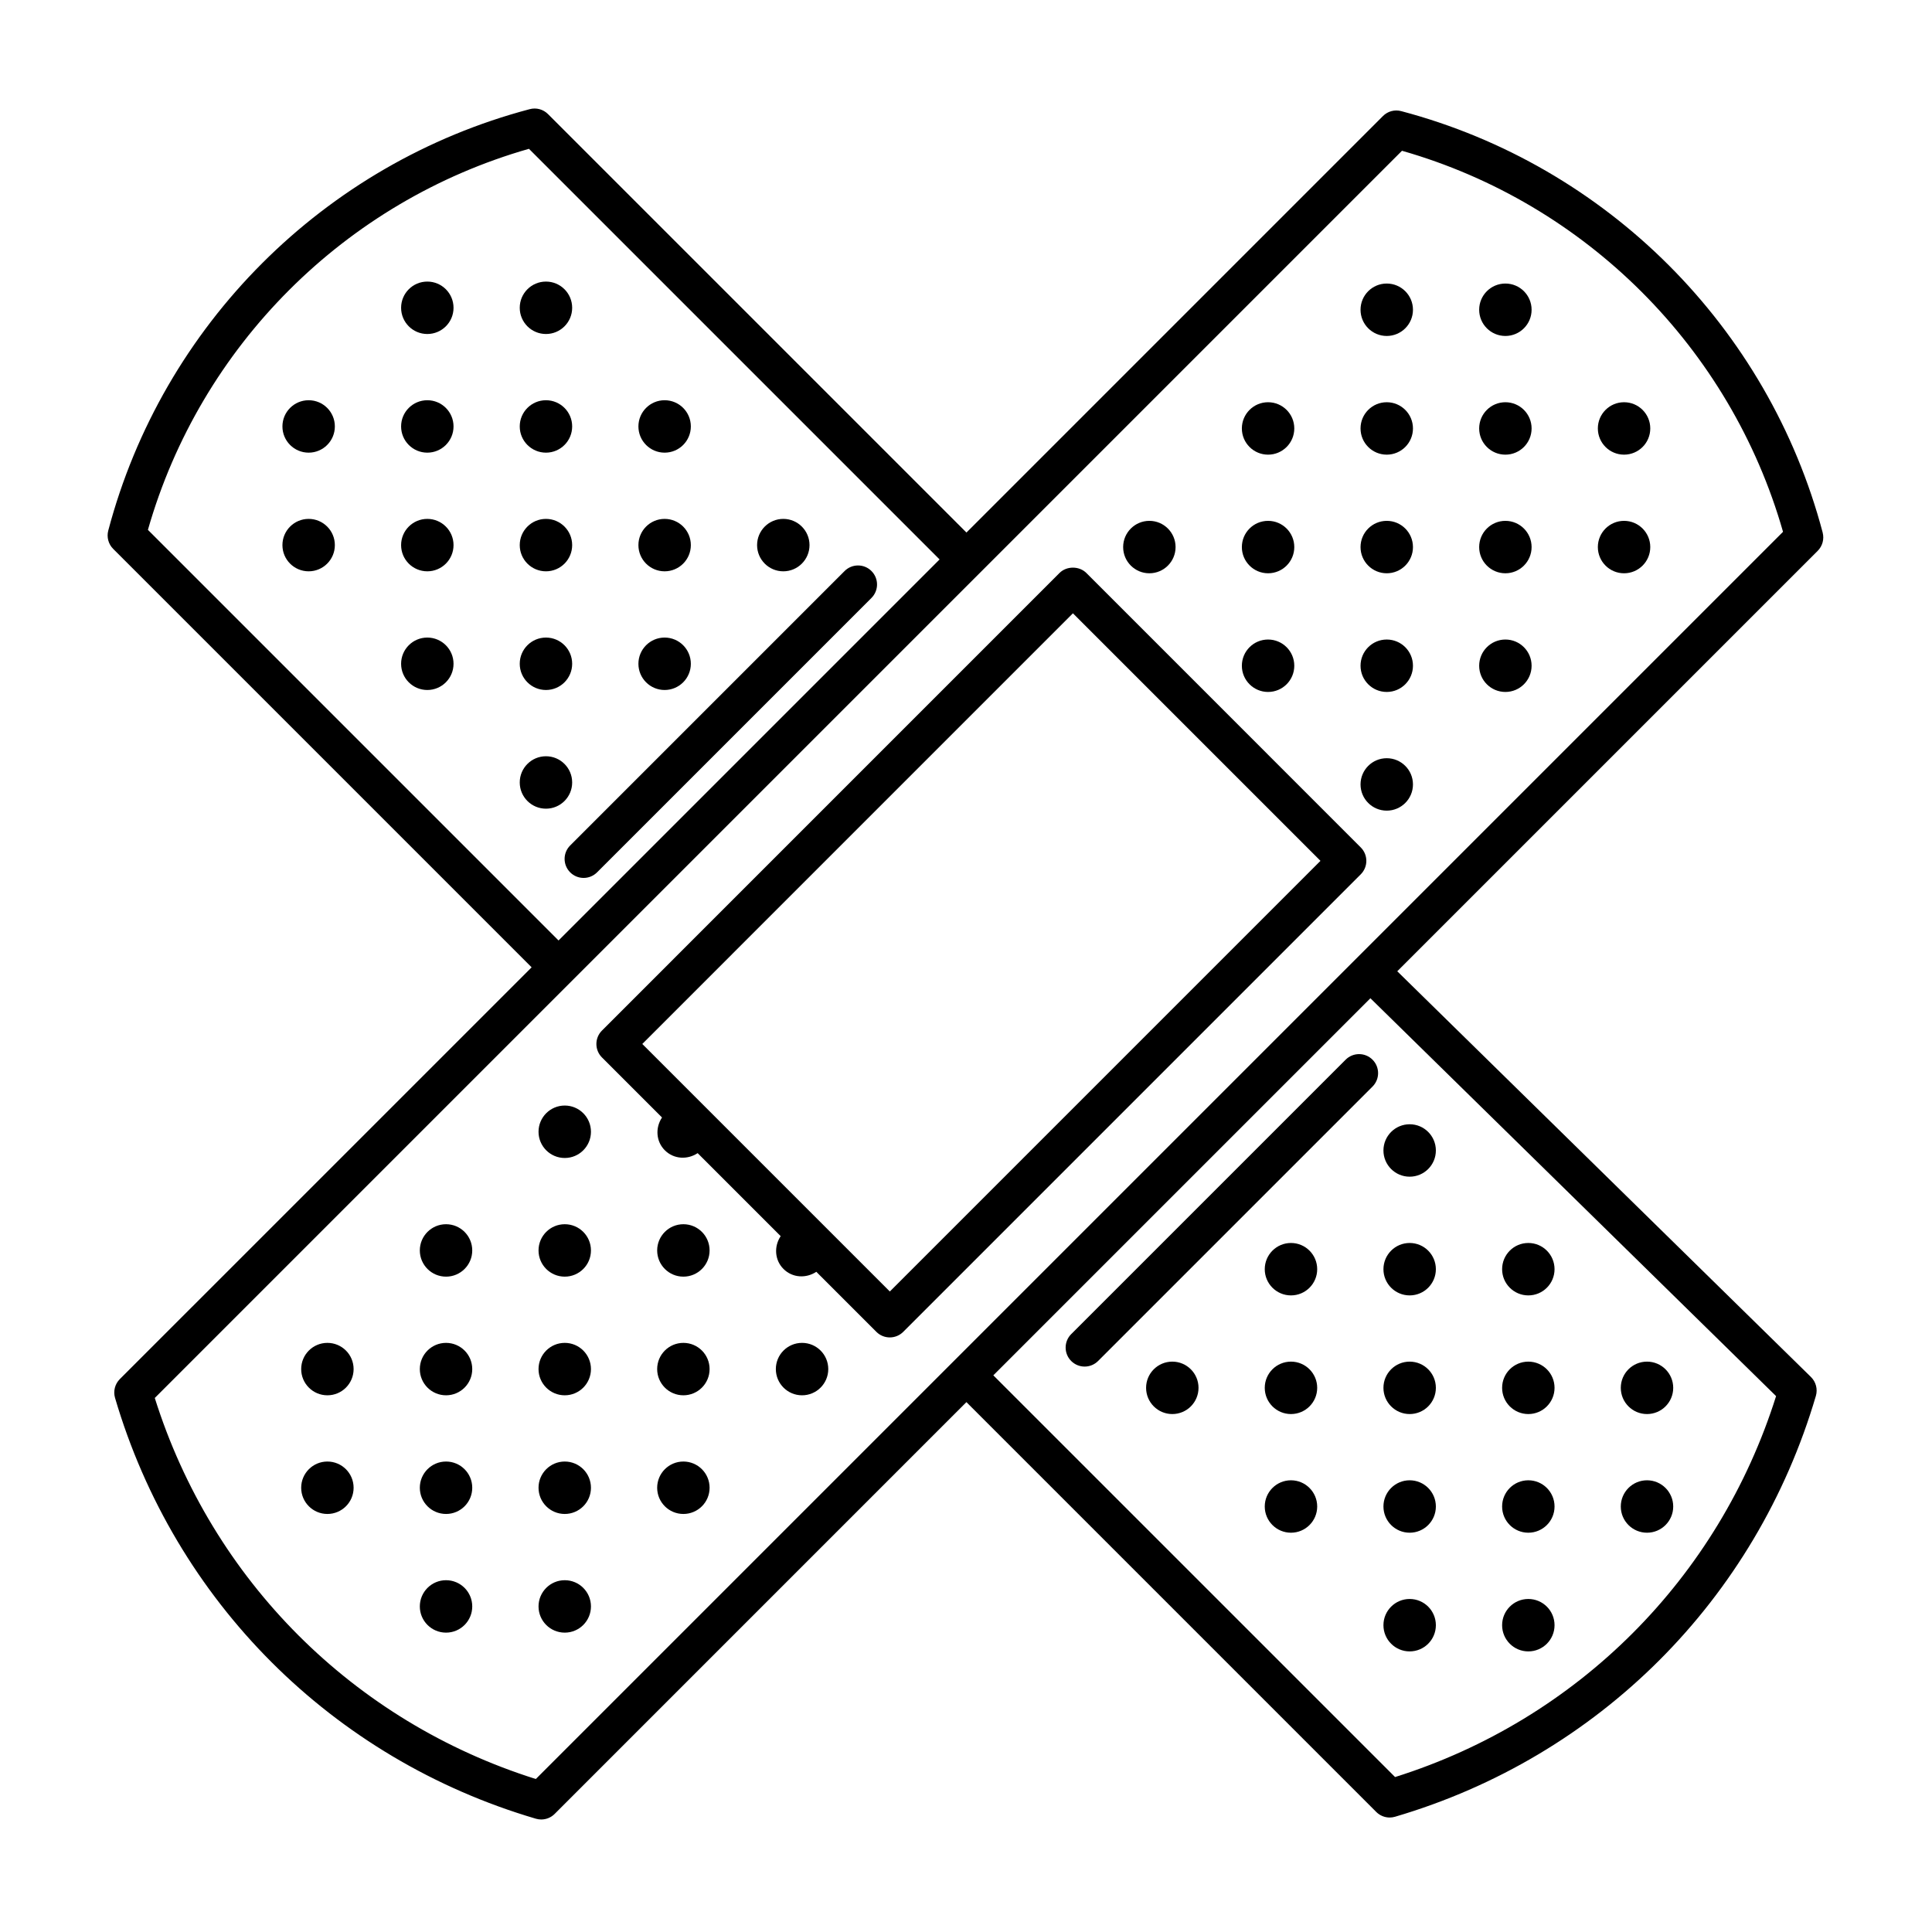
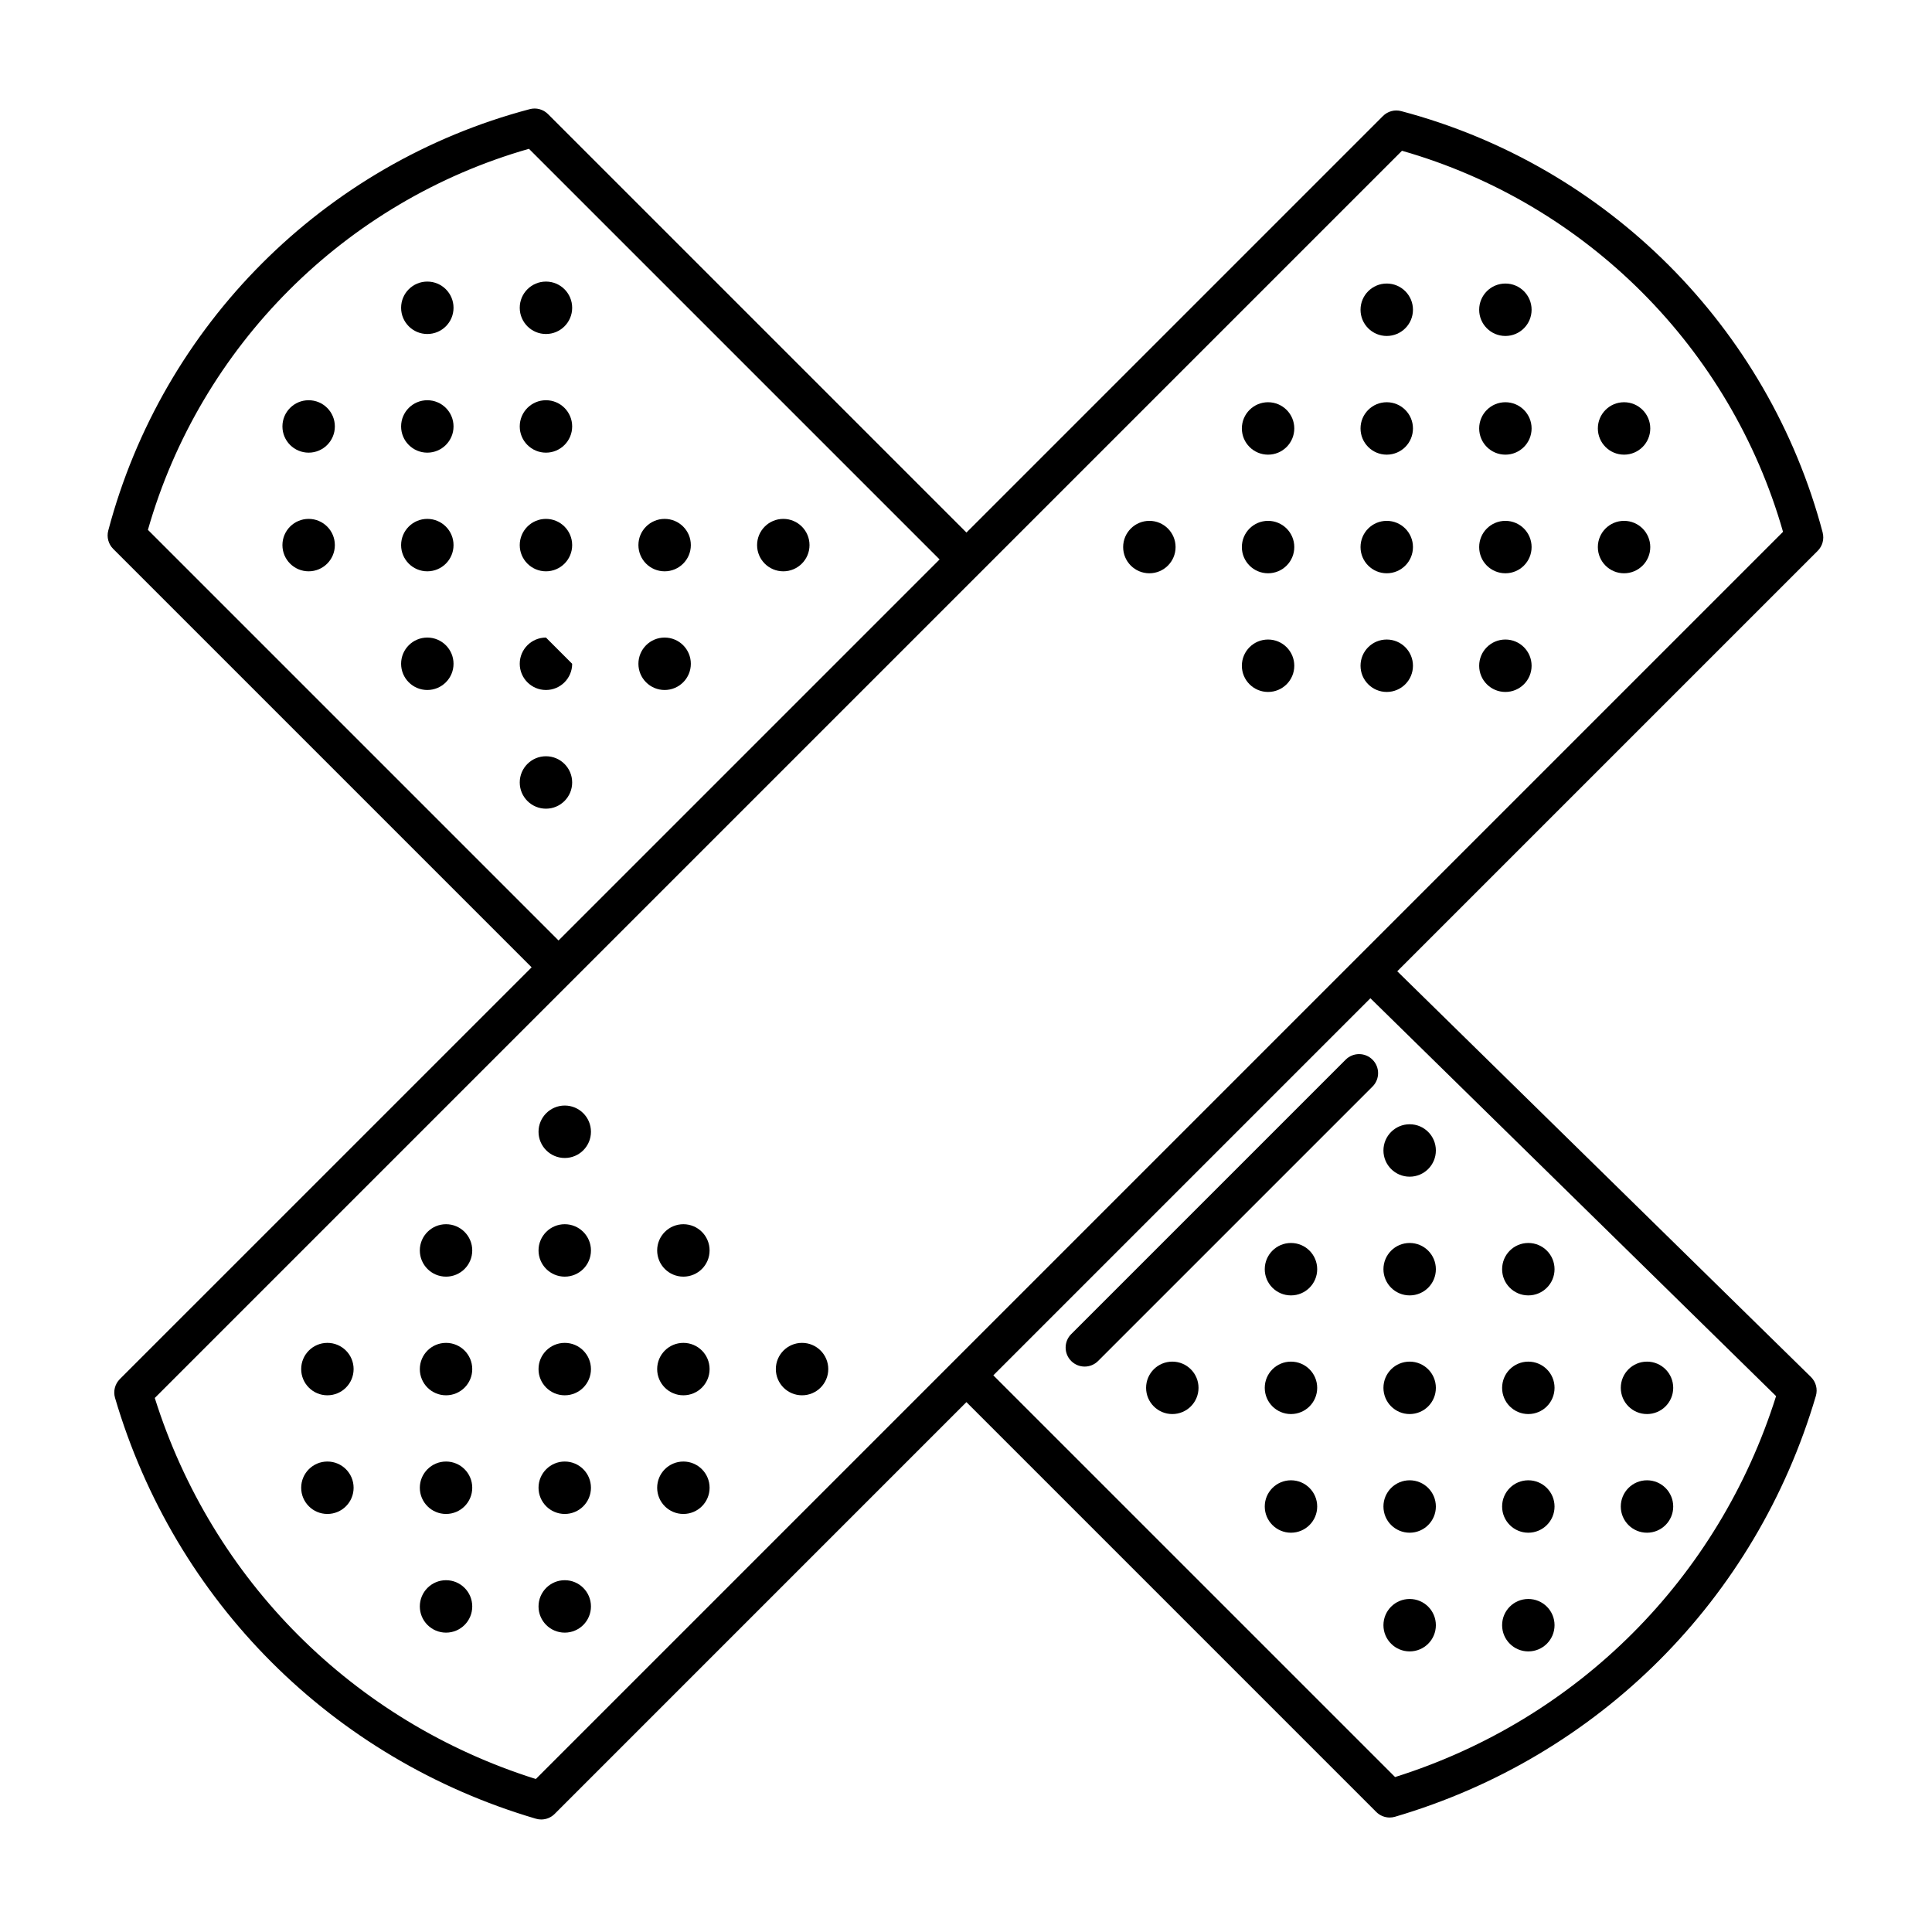
<svg xmlns="http://www.w3.org/2000/svg" fill="#000000" width="800px" height="800px" version="1.1" viewBox="144 144 512 512">
  <g>
    <path d="m627.03 285.14c-14.41-54.484-57.203-97.277-111.69-111.69-1.754-0.469-3.586 0.035-4.852 1.309l-110.37 110.37-110.89-110.89c-1.266-1.27-3.102-1.777-4.852-1.309-54.496 14.402-97.289 57.195-111.69 111.68-0.457 1.738 0.039 3.582 1.309 4.852l110.89 110.89-109.13 109.12c-1.305 1.305-1.789 3.215-1.27 4.984 15.871 53.957 57.559 95.645 111.52 111.52 0.469 0.137 0.945 0.207 1.422 0.207 1.32 0 2.606-0.52 3.562-1.477l109.12-109.13 108.61 108.61c0.957 0.957 2.242 1.477 3.562 1.477 0.48 0 0.953-0.07 1.422-0.207 53.957-15.871 95.645-57.559 111.52-111.52 0.523-1.785 0.023-3.715-1.305-5.019l-109.63-107.52 111.42-111.42c1.27-1.266 1.766-3.109 1.312-4.848zm-443.83-0.723c13.91-48.738 52.234-87.062 100.98-100.98l108.82 108.82-100.98 100.98zm431.48 229.57c-15.219 48.316-52.652 85.742-100.97 100.95l-106.47-106.46 99.93-99.93zm-328.68 101.47c-48.332-15.215-85.762-52.648-100.98-100.98l330.52-330.52c48.738 13.922 87.059 52.238 100.98 100.98z" />
-     <path d="m431.9 295.85c-1.891-1.891-5.234-1.891-7.125 0l-121.25 121.26c-1.969 1.969-1.969 5.152 0 7.125l15.914 15.914c-1.793 2.699-1.629 6.316 0.75 8.695s5.996 2.543 8.695 0.75l22 22c-1.793 2.699-1.629 6.316 0.75 8.695 2.379 2.379 5.996 2.543 8.695 0.75l15.914 15.914c0.984 0.984 2.273 1.477 3.562 1.477 1.289 0 2.578-0.492 3.562-1.477l121.25-121.25c0.945-0.945 1.477-2.223 1.477-3.562 0-1.34-0.527-2.621-1.477-3.562zm-52.086 190.41-65.598-65.598 114.12-114.13 65.602 65.602z" />
    <path d="m487 320.43c0 3.836-3.109 6.945-6.949 6.945-3.836 0-6.945-3.109-6.945-6.945 0-3.84 3.109-6.949 6.945-6.949 3.84 0 6.949 3.109 6.949 6.949" />
-     <path d="m518.45 351.88c0 3.836-3.113 6.949-6.949 6.949-3.836 0-6.945-3.113-6.945-6.949 0-3.836 3.109-6.945 6.945-6.945 3.836 0 6.949 3.109 6.949 6.945" />
    <path d="m487 288.98c0 3.836-3.109 6.945-6.949 6.945-3.836 0-6.945-3.109-6.945-6.945s3.109-6.949 6.945-6.949c3.84 0 6.949 3.113 6.949 6.949" />
    <path d="m518.45 320.43c0 3.836-3.113 6.945-6.949 6.945-3.836 0-6.945-3.109-6.945-6.945 0-3.84 3.109-6.949 6.945-6.949 3.836 0 6.949 3.109 6.949 6.949" />
    <path d="m455.54 288.98c0 3.836-3.109 6.945-6.945 6.945-3.84 0-6.949-3.109-6.949-6.945s3.109-6.949 6.949-6.949c3.836 0 6.945 3.113 6.945 6.949" />
    <path d="m518.45 288.98c0 3.836-3.113 6.945-6.949 6.945-3.836 0-6.945-3.109-6.945-6.945s3.109-6.949 6.945-6.949c3.836 0 6.949 3.113 6.949 6.949" />
    <path d="m549.89 320.43c0 3.836-3.109 6.945-6.945 6.945-3.84 0-6.949-3.109-6.949-6.945 0-3.84 3.109-6.949 6.949-6.949 3.836 0 6.945 3.109 6.945 6.949" />
    <path d="m518.45 257.54c0 3.84-3.113 6.949-6.949 6.949-3.836 0-6.945-3.109-6.945-6.949 0-3.836 3.109-6.945 6.945-6.945 3.836 0 6.949 3.109 6.949 6.945" />
    <path d="m549.89 288.98c0 3.836-3.109 6.945-6.945 6.945-3.84 0-6.949-3.109-6.949-6.945s3.109-6.949 6.949-6.949c3.836 0 6.945 3.113 6.945 6.949" />
    <path d="m487 257.54c0 3.84-3.109 6.949-6.949 6.949-3.836 0-6.945-3.109-6.945-6.949 0-3.836 3.109-6.945 6.945-6.945 3.84 0 6.949 3.109 6.949 6.945" />
    <path d="m549.89 257.54c0 3.84-3.109 6.949-6.945 6.949-3.84 0-6.949-3.109-6.949-6.949 0-3.836 3.109-6.945 6.949-6.945 3.836 0 6.945 3.109 6.945 6.945" />
    <path d="m581.34 288.98c0 3.836-3.109 6.945-6.949 6.945-3.836 0-6.945-3.109-6.945-6.945s3.109-6.949 6.945-6.949c3.84 0 6.949 3.113 6.949 6.949" />
    <path d="m549.89 226.09c0 3.836-3.109 6.945-6.945 6.945-3.84 0-6.949-3.109-6.949-6.945 0-3.84 3.109-6.949 6.949-6.949 3.836 0 6.945 3.109 6.945 6.949" />
    <path d="m581.34 257.54c0 3.84-3.109 6.949-6.949 6.949-3.836 0-6.945-3.109-6.945-6.949 0-3.836 3.109-6.945 6.945-6.945 3.84 0 6.949 3.109 6.949 6.945" />
    <path d="m518.45 226.09c0 3.836-3.113 6.945-6.949 6.945-3.836 0-6.945-3.109-6.945-6.945 0-3.84 3.109-6.949 6.945-6.949 3.836 0 6.949 3.109 6.949 6.949" />
    <path d="m327.08 319.91c0 3.836-3.109 6.945-6.949 6.945-3.836 0-6.945-3.109-6.945-6.945 0-3.84 3.109-6.949 6.945-6.949 3.84 0 6.949 3.109 6.949 6.949" />
    <path d="m358.53 288.46c0 3.836-3.113 6.945-6.949 6.945-3.836 0-6.945-3.109-6.945-6.945 0-3.836 3.109-6.949 6.945-6.949 3.836 0 6.949 3.113 6.949 6.949" />
-     <path d="m295.63 319.91c0 3.836-3.109 6.945-6.945 6.945s-6.949-3.109-6.949-6.945c0-3.84 3.113-6.949 6.949-6.949s6.945 3.109 6.945 6.949" />
+     <path d="m295.63 319.91c0 3.836-3.109 6.945-6.945 6.945s-6.949-3.109-6.949-6.945c0-3.84 3.113-6.949 6.949-6.949" />
    <path d="m327.08 288.46c0 3.836-3.109 6.945-6.949 6.945-3.836 0-6.945-3.109-6.945-6.945 0-3.836 3.109-6.949 6.945-6.949 3.84 0 6.949 3.113 6.949 6.949" />
    <path d="m295.63 351.36c0 3.84-3.109 6.949-6.945 6.949s-6.949-3.109-6.949-6.949c0-3.836 3.113-6.945 6.949-6.945s6.945 3.109 6.945 6.945" />
    <path d="m295.63 288.46c0 3.836-3.109 6.945-6.945 6.945s-6.949-3.109-6.949-6.945c0-3.836 3.113-6.949 6.949-6.949s6.945 3.113 6.945 6.949" />
-     <path d="m327.08 257.01c0 3.836-3.109 6.949-6.949 6.949-3.836 0-6.945-3.113-6.945-6.949 0-3.836 3.109-6.945 6.945-6.945 3.84 0 6.949 3.109 6.949 6.945" />
    <path d="m264.19 288.46c0 3.836-3.113 6.945-6.949 6.945-3.836 0-6.945-3.109-6.945-6.945 0-3.836 3.109-6.949 6.945-6.949 3.836 0 6.949 3.113 6.949 6.949" />
    <path d="m295.63 257.01c0 3.836-3.109 6.949-6.945 6.949s-6.949-3.113-6.949-6.949c0-3.836 3.113-6.945 6.949-6.945s6.945 3.109 6.945 6.945" />
    <path d="m264.19 319.91c0 3.836-3.113 6.945-6.949 6.945-3.836 0-6.945-3.109-6.945-6.945 0-3.84 3.109-6.949 6.945-6.949 3.836 0 6.949 3.109 6.949 6.949" />
    <path d="m264.19 257.01c0 3.836-3.113 6.949-6.949 6.949-3.836 0-6.945-3.113-6.945-6.949 0-3.836 3.109-6.945 6.945-6.945 3.836 0 6.949 3.109 6.949 6.945" />
    <path d="m295.63 225.57c0 3.836-3.109 6.945-6.945 6.945s-6.949-3.109-6.949-6.945c0-3.84 3.113-6.949 6.949-6.949s6.945 3.109 6.945 6.949" />
    <path d="m232.74 257.01c0 3.836-3.109 6.949-6.945 6.949-3.84 0-6.949-3.113-6.949-6.949 0-3.836 3.109-6.945 6.949-6.945 3.836 0 6.945 3.109 6.945 6.945" />
    <path d="m264.19 225.57c0 3.836-3.113 6.945-6.949 6.945-3.836 0-6.945-3.109-6.945-6.945 0-3.84 3.109-6.949 6.945-6.949 3.836 0 6.949 3.109 6.949 6.949" />
    <path d="m232.74 288.46c0 3.836-3.109 6.945-6.945 6.945-3.84 0-6.949-3.109-6.949-6.945 0-3.836 3.109-6.949 6.949-6.949 3.836 0 6.945 3.113 6.945 6.949" />
    <path d="m493.07 480.35c0 3.836-3.113 6.945-6.949 6.945s-6.949-3.109-6.949-6.945c0-3.84 3.113-6.949 6.949-6.949s6.949 3.109 6.949 6.949" />
    <path d="m461.62 511.79c0 3.84-3.109 6.949-6.949 6.949-3.836 0-6.945-3.109-6.945-6.949 0-3.836 3.109-6.945 6.945-6.945 3.84 0 6.949 3.109 6.949 6.945" />
    <path d="m524.52 480.35c0 3.836-3.109 6.945-6.945 6.945s-6.949-3.109-6.949-6.945c0-3.84 3.113-6.949 6.949-6.949s6.945 3.109 6.945 6.949" />
    <path d="m493.07 511.79c0 3.84-3.113 6.949-6.949 6.949s-6.949-3.109-6.949-6.949c0-3.836 3.113-6.945 6.949-6.945s6.949 3.109 6.949 6.945" />
    <path d="m524.52 448.89c0 3.836-3.109 6.945-6.945 6.945s-6.949-3.109-6.949-6.945c0-3.84 3.113-6.949 6.949-6.949s6.945 3.109 6.945 6.949" />
    <path d="m524.52 511.79c0 3.84-3.109 6.949-6.945 6.949s-6.949-3.109-6.949-6.949c0-3.836 3.113-6.945 6.949-6.945s6.945 3.109 6.945 6.945" />
    <path d="m493.07 543.24c0 3.836-3.113 6.945-6.949 6.945s-6.949-3.109-6.949-6.945c0-3.836 3.113-6.949 6.949-6.949s6.949 3.113 6.949 6.949" />
    <path d="m555.97 511.79c0 3.84-3.109 6.949-6.949 6.949-3.836 0-6.945-3.109-6.945-6.949 0-3.836 3.109-6.945 6.945-6.945 3.84 0 6.949 3.109 6.949 6.945" />
    <path d="m524.52 543.24c0 3.836-3.109 6.945-6.945 6.945s-6.949-3.109-6.949-6.945c0-3.836 3.113-6.949 6.949-6.949s6.945 3.113 6.945 6.949" />
    <path d="m555.97 480.35c0 3.836-3.109 6.945-6.949 6.945-3.836 0-6.945-3.109-6.945-6.945 0-3.84 3.109-6.949 6.945-6.949 3.84 0 6.949 3.109 6.949 6.949" />
    <path d="m555.97 543.24c0 3.836-3.109 6.945-6.949 6.945-3.836 0-6.945-3.109-6.945-6.945 0-3.836 3.109-6.949 6.945-6.949 3.84 0 6.949 3.113 6.949 6.949" />
    <path d="m524.52 574.69c0 3.84-3.109 6.949-6.945 6.949s-6.949-3.109-6.949-6.949c0-3.836 3.113-6.945 6.949-6.945s6.945 3.109 6.945 6.945" />
    <path d="m587.42 543.24c0 3.836-3.113 6.945-6.949 6.945-3.836 0-6.945-3.109-6.945-6.945 0-3.836 3.109-6.949 6.945-6.949 3.836 0 6.949 3.113 6.949 6.949" />
    <path d="m555.97 574.69c0 3.84-3.109 6.949-6.949 6.949-3.836 0-6.945-3.109-6.945-6.949 0-3.836 3.109-6.945 6.945-6.945 3.84 0 6.949 3.109 6.949 6.945" />
    <path d="m587.42 511.79c0 3.84-3.113 6.949-6.949 6.949-3.836 0-6.945-3.109-6.945-6.949 0-3.836 3.109-6.945 6.945-6.945 3.836 0 6.949 3.109 6.949 6.945" />
    <path d="m332.05 475.38c0 3.836-3.109 6.945-6.949 6.945-3.836 0-6.945-3.109-6.945-6.945 0-3.84 3.109-6.949 6.945-6.949 3.84 0 6.949 3.109 6.949 6.949" />
    <path d="m300.61 443.93c0 3.836-3.109 6.949-6.945 6.949-3.836 0-6.949-3.113-6.949-6.949 0-3.836 3.113-6.949 6.949-6.949 3.836 0 6.945 3.113 6.945 6.949" />
    <path d="m332.05 506.82c0 3.84-3.109 6.949-6.949 6.949-3.836 0-6.945-3.109-6.945-6.949 0-3.836 3.109-6.945 6.945-6.945 3.84 0 6.949 3.109 6.949 6.945" />
    <path d="m300.61 475.38c0 3.836-3.109 6.945-6.945 6.945-3.836 0-6.949-3.109-6.949-6.945 0-3.84 3.113-6.949 6.949-6.949 3.836 0 6.945 3.109 6.945 6.949" />
    <path d="m363.5 506.82c0 3.84-3.113 6.949-6.949 6.949-3.836 0-6.945-3.109-6.945-6.949 0-3.836 3.109-6.945 6.945-6.945 3.836 0 6.949 3.109 6.949 6.945" />
    <path d="m300.61 506.82c0 3.84-3.109 6.949-6.945 6.949-3.836 0-6.949-3.109-6.949-6.949 0-3.836 3.113-6.945 6.949-6.945 3.836 0 6.945 3.109 6.945 6.945" />
    <path d="m269.15 475.38c0 3.836-3.109 6.945-6.945 6.945-3.836 0-6.949-3.109-6.949-6.945 0-3.84 3.113-6.949 6.949-6.949 3.836 0 6.945 3.109 6.945 6.949" />
    <path d="m300.61 538.27c0 3.836-3.109 6.945-6.945 6.945-3.836 0-6.949-3.109-6.949-6.945 0-3.836 3.113-6.949 6.949-6.949 3.836 0 6.945 3.113 6.945 6.949" />
    <path d="m269.15 506.82c0 3.84-3.109 6.949-6.945 6.949-3.836 0-6.949-3.109-6.949-6.949 0-3.836 3.113-6.945 6.949-6.945 3.836 0 6.945 3.109 6.945 6.945" />
    <path d="m332.05 538.27c0 3.836-3.109 6.945-6.949 6.945-3.836 0-6.945-3.109-6.945-6.945 0-3.836 3.109-6.949 6.945-6.949 3.84 0 6.949 3.113 6.949 6.949" />
    <path d="m269.15 538.27c0 3.836-3.109 6.945-6.945 6.945-3.836 0-6.949-3.109-6.949-6.945 0-3.836 3.113-6.949 6.949-6.949 3.836 0 6.945 3.113 6.945 6.949" />
    <path d="m237.71 506.82c0 3.84-3.109 6.949-6.949 6.949-3.836 0-6.945-3.109-6.945-6.949 0-3.836 3.109-6.945 6.945-6.945 3.84 0 6.949 3.109 6.949 6.945" />
    <path d="m269.15 569.72c0 3.836-3.109 6.945-6.945 6.945-3.836 0-6.949-3.109-6.949-6.945 0-3.836 3.113-6.949 6.949-6.949 3.836 0 6.945 3.113 6.945 6.949" />
    <path d="m237.71 538.27c0 3.836-3.109 6.945-6.949 6.945-3.836 0-6.945-3.109-6.945-6.945 0-3.836 3.109-6.949 6.945-6.949 3.84 0 6.949 3.113 6.949 6.949" />
    <path d="m300.61 569.72c0 3.836-3.109 6.945-6.945 6.945-3.836 0-6.949-3.109-6.949-6.945 0-3.836 3.113-6.949 6.949-6.949 3.836 0 6.945 3.113 6.945 6.949" />
-     <path d="m374.95 295.33c-1.969-1.969-5.152-1.969-7.125 0l-72.723 72.727c-1.969 1.969-1.969 5.152 0 7.125 0.984 0.984 2.273 1.477 3.562 1.477 1.289 0 2.578-0.492 3.562-1.477l72.73-72.73c1.961-1.969 1.961-5.156-0.008-7.121z" />
    <path d="m427.88 504.68c0.984 0.984 2.273 1.477 3.562 1.477 1.289 0 2.578-0.492 3.562-1.477l72.73-72.727c1.969-1.969 1.969-5.152 0-7.125-1.969-1.969-5.152-1.969-7.125 0l-72.73 72.727c-1.965 1.969-1.965 5.16 0 7.125z" />
  </g>
</svg>